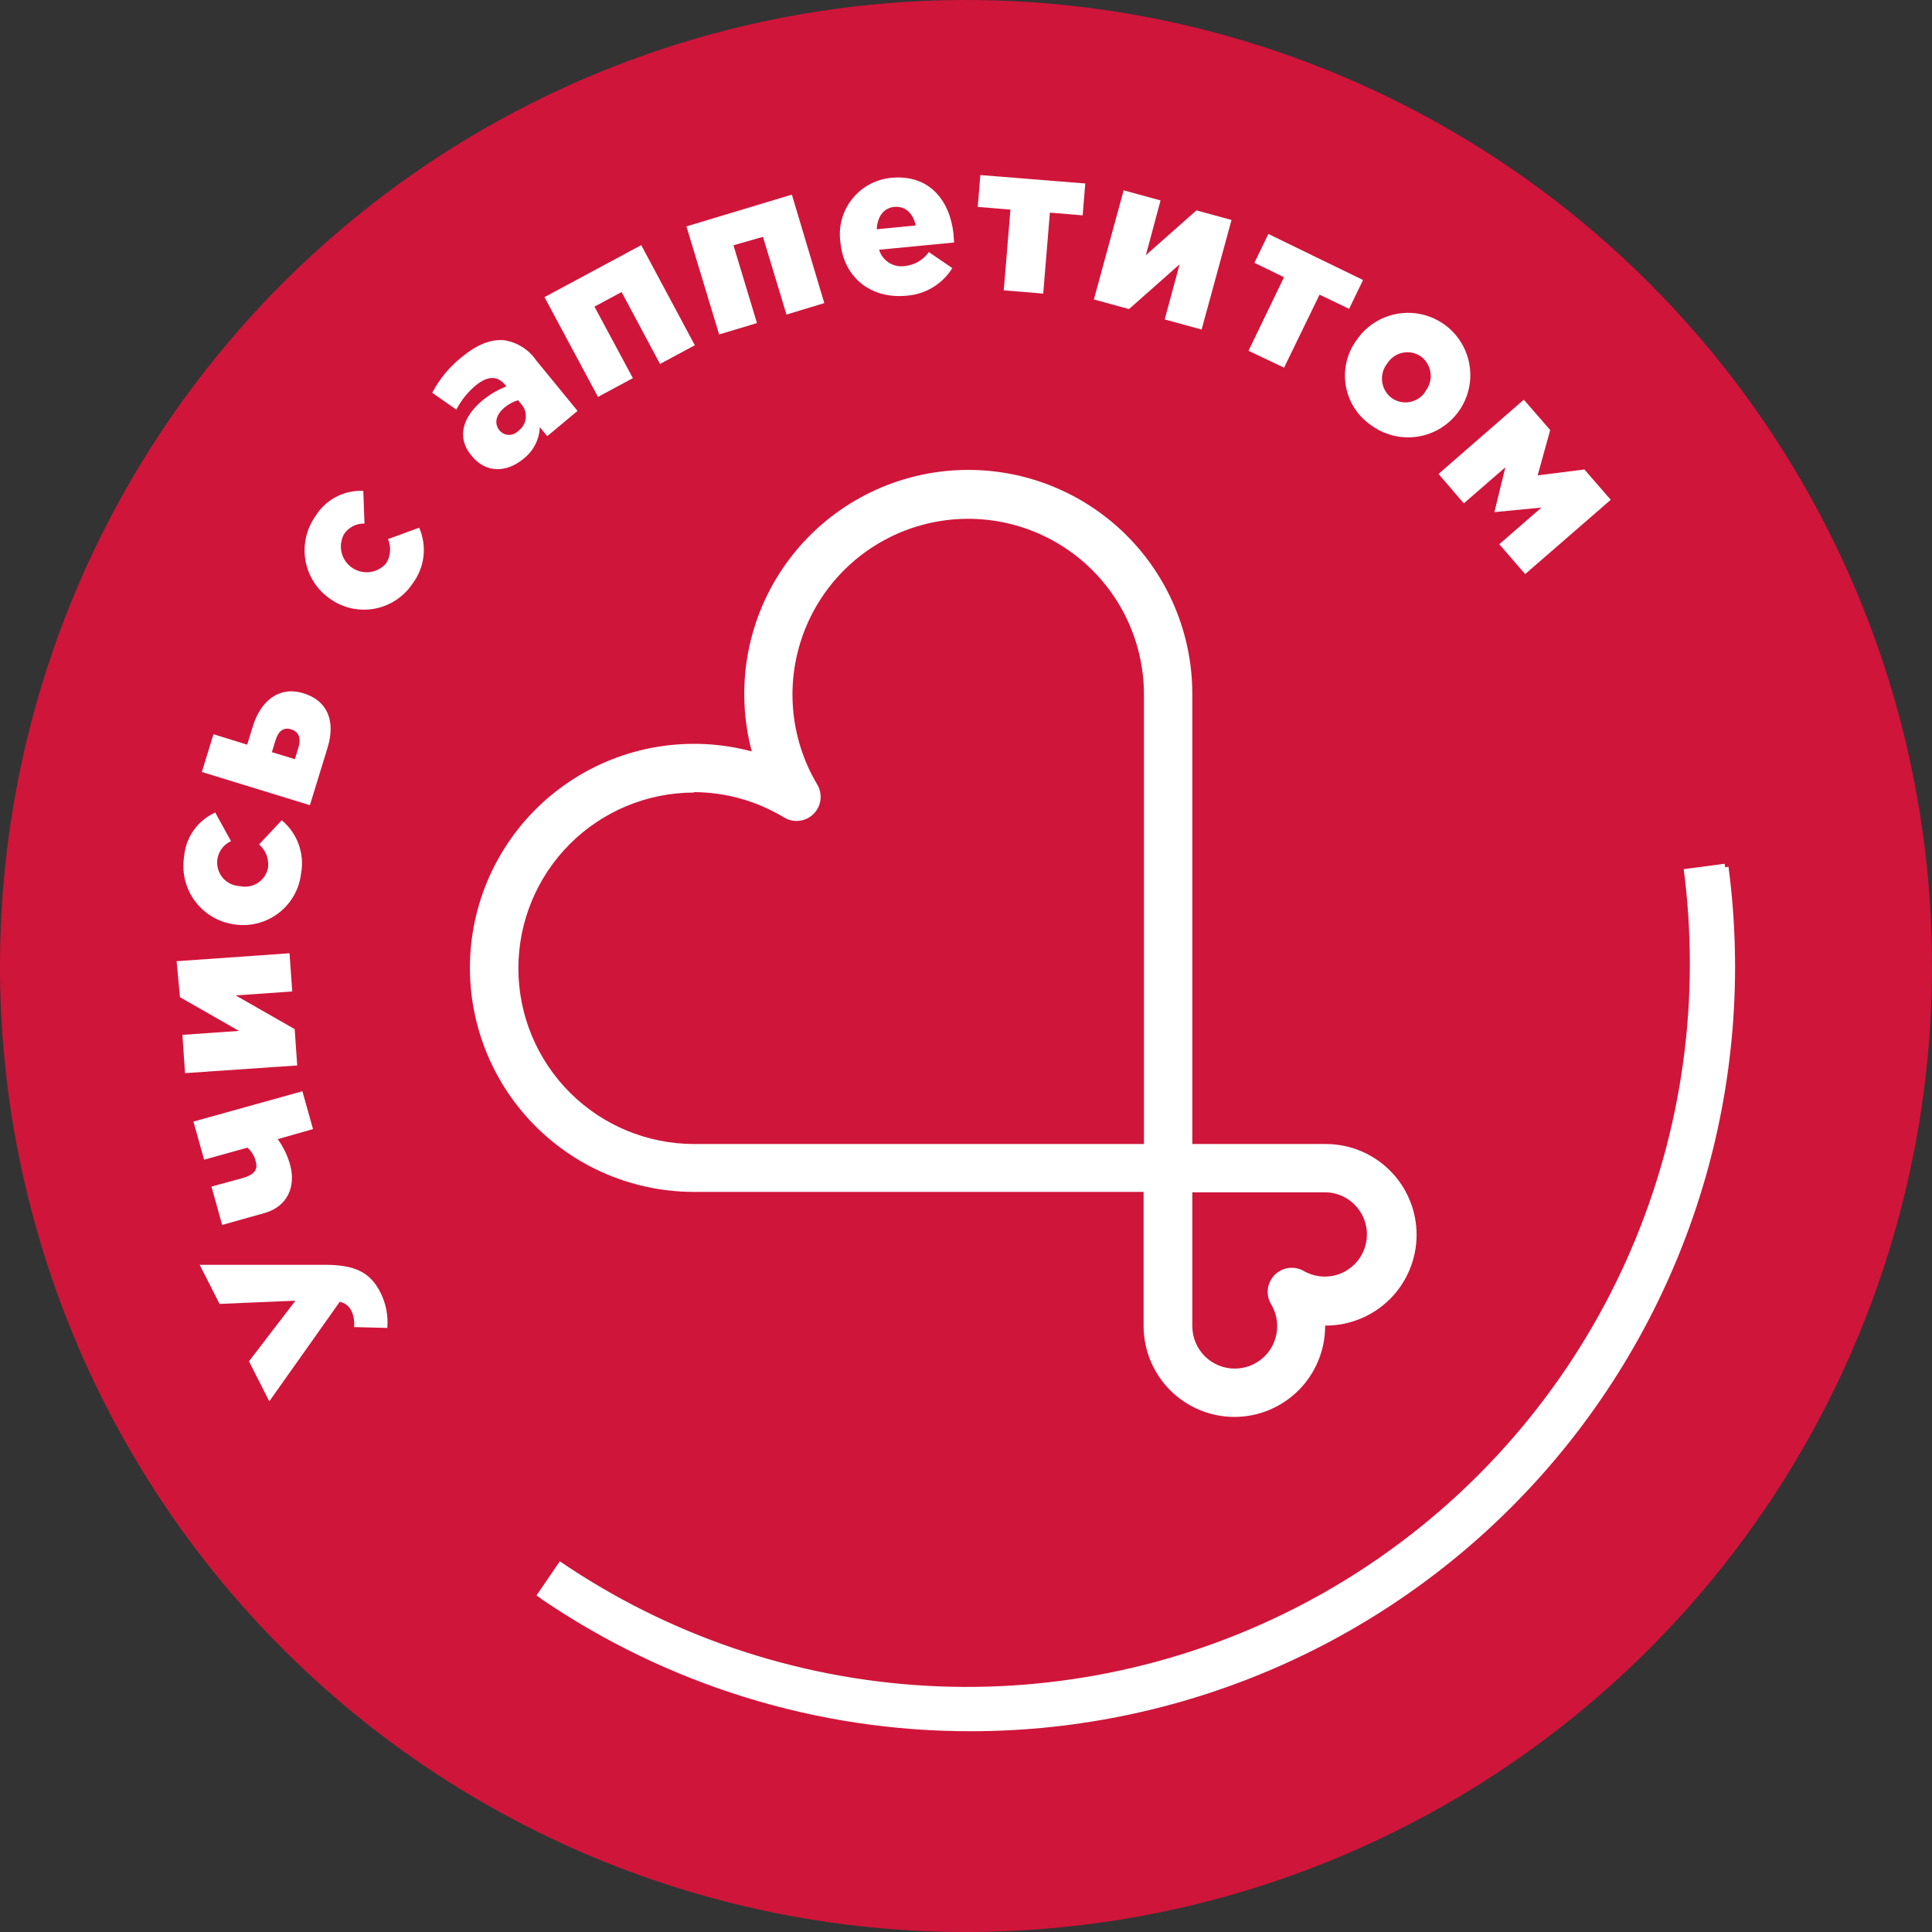
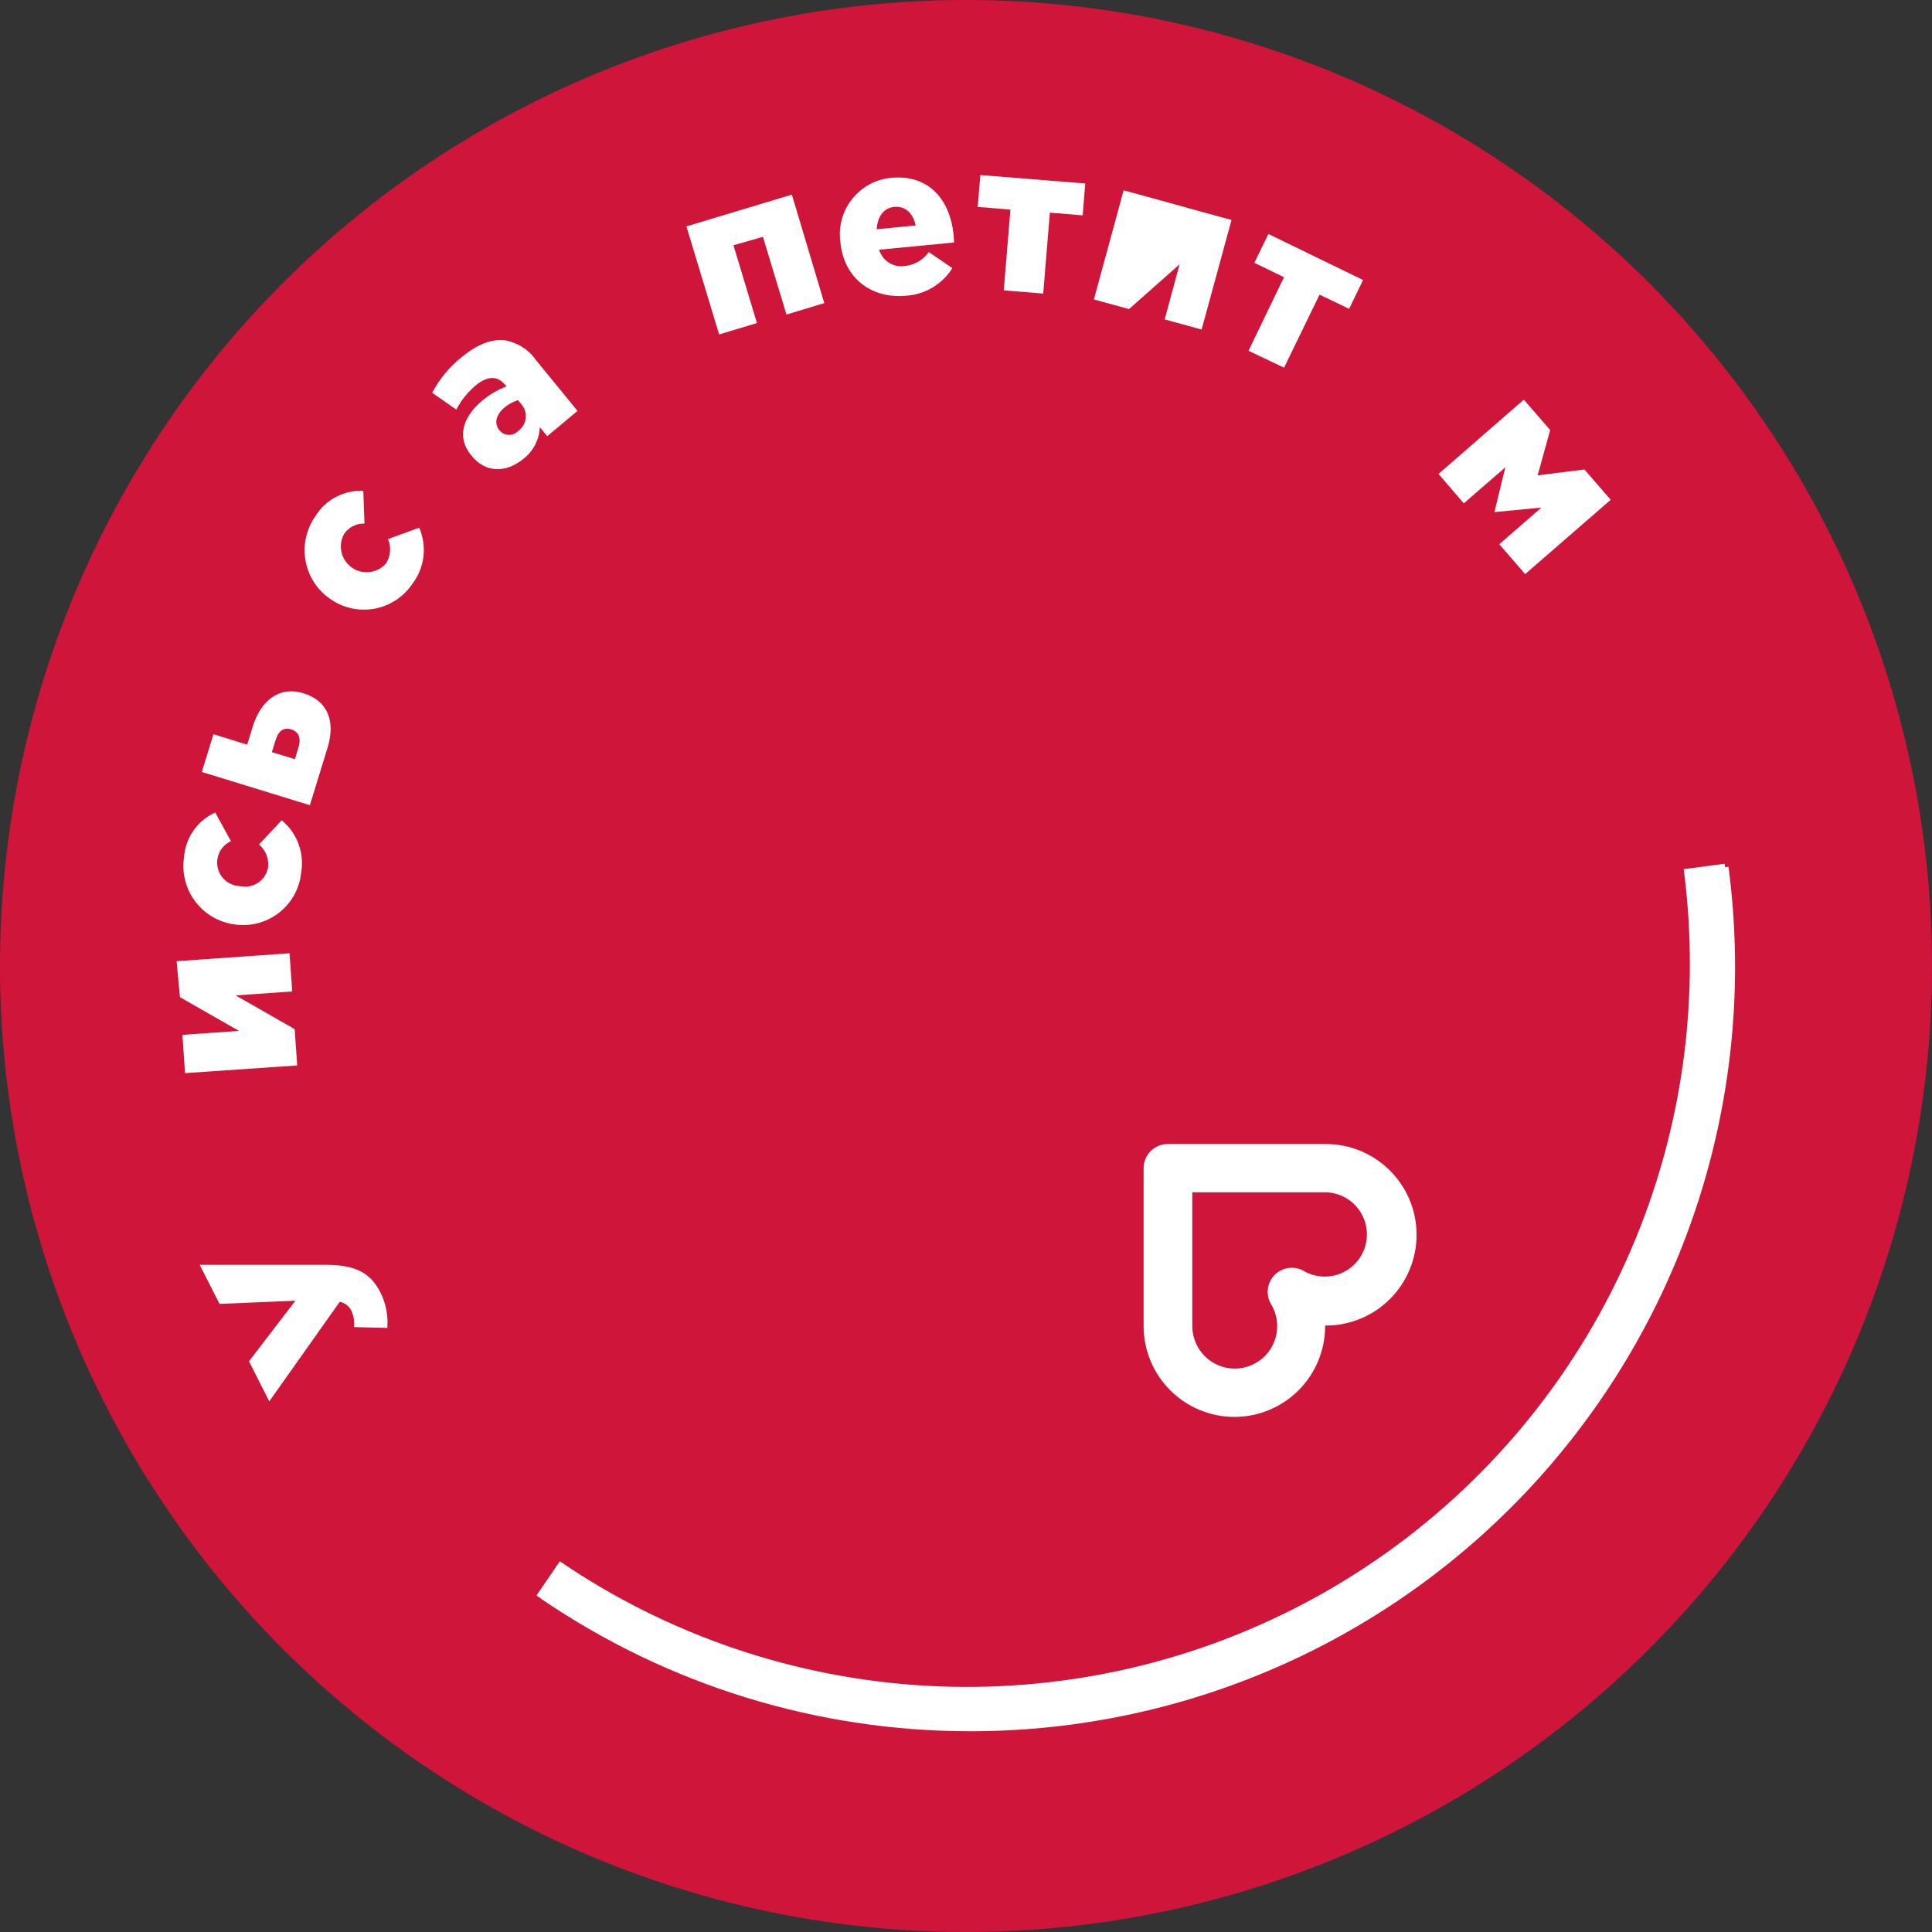
<svg xmlns="http://www.w3.org/2000/svg" width="120" height="120" viewBox="0 0 120 120" fill="none">
  <rect x="0" y="0" width="120" height="120" fill="#333333" stroke="none" />
  <path d="M59.995 120C71.862 120.001 83.463 116.483 93.33 109.891C103.198 103.298 110.889 93.928 115.431 82.965C119.973 72.001 121.162 59.937 118.848 48.298C116.533 36.659 110.819 25.967 102.428 17.576C94.037 9.184 83.346 3.469 71.707 1.153C60.068 -1.162 48.004 0.026 37.04 4.567C26.076 9.108 16.705 16.798 10.112 26.665C3.519 36.532 4.5172e-08 48.133 0 60C-6.05692e-08 75.912 6.321 91.172 17.572 102.425C28.823 113.677 44.083 119.999 59.995 120Z" fill="#D0153A" />
-   <path d="M43.112 49.227C40.217 49.227 37.441 50.377 35.394 52.423C33.347 54.471 32.197 57.247 32.197 60.142C32.197 63.037 33.347 65.813 35.394 67.86C37.441 69.907 40.217 71.057 43.112 71.057H71.052V43.117C71.049 41.438 70.658 39.782 69.91 38.278C69.162 36.775 68.077 35.464 66.74 34.448C65.403 33.432 63.85 32.738 62.201 32.421C60.552 32.103 58.852 32.17 57.233 32.617C55.614 33.064 54.12 33.878 52.867 34.996C51.615 36.115 50.637 37.507 50.01 39.065C49.383 40.623 49.125 42.305 49.254 43.979C49.383 45.653 49.897 47.275 50.755 48.719C50.929 49.006 51.001 49.343 50.961 49.676C50.92 50.009 50.768 50.319 50.53 50.555C50.292 50.792 49.982 50.942 49.649 50.981C49.316 51.02 48.979 50.946 48.693 50.771C47.004 49.75 45.07 49.207 43.096 49.2M72.539 74.031H43.112C41.131 74.032 39.173 73.61 37.369 72.794C35.564 71.978 33.954 70.786 32.647 69.298C31.34 67.81 30.366 66.06 29.79 64.165C29.213 62.27 29.048 60.274 29.305 58.31C29.562 56.346 30.236 54.459 31.28 52.777C32.325 51.094 33.717 49.654 35.363 48.552C37.009 47.45 38.871 46.712 40.825 46.388C42.779 46.064 44.779 46.161 46.693 46.672C46.185 44.759 46.091 42.76 46.417 40.808C46.743 38.856 47.482 36.996 48.584 35.352C49.686 33.709 51.126 32.319 52.807 31.276C54.489 30.233 56.374 29.56 58.336 29.304C60.299 29.047 62.293 29.212 64.187 29.787C66.08 30.362 67.829 31.335 69.317 32.639C70.805 33.944 71.997 35.551 72.815 37.354C73.632 39.156 74.055 41.112 74.057 43.091V72.533C74.055 72.931 73.897 73.312 73.615 73.592C73.333 73.873 72.952 74.031 72.554 74.031" fill="white" />
  <path d="M74.057 74.057V82.37C74.057 83.069 74.335 83.74 74.829 84.234C75.323 84.728 75.994 85.006 76.693 85.006C77.392 85.006 78.062 84.728 78.557 84.234C79.051 83.74 79.329 83.069 79.329 82.37C79.33 81.895 79.201 81.428 78.957 81.02C78.783 80.733 78.71 80.396 78.749 80.063C78.789 79.73 78.94 79.42 79.177 79.182C79.415 78.945 79.725 78.794 80.058 78.754C80.391 78.715 80.728 78.788 81.014 78.962C81.361 79.154 81.746 79.265 82.141 79.287C82.537 79.308 82.932 79.24 83.297 79.087C83.662 78.933 83.987 78.699 84.249 78.402C84.51 78.105 84.701 77.752 84.806 77.37C84.912 76.989 84.93 76.588 84.858 76.199C84.786 75.809 84.627 75.441 84.392 75.122C84.158 74.803 83.854 74.542 83.504 74.357C83.153 74.173 82.766 74.07 82.37 74.057H74.057ZM76.675 88.008C75.179 88.007 73.746 87.413 72.688 86.356C71.63 85.299 71.034 83.866 71.031 82.37V72.56C71.031 72.161 71.19 71.779 71.471 71.497C71.753 71.215 72.135 71.057 72.534 71.057H82.349C83.09 71.057 83.823 71.203 84.507 71.486C85.191 71.77 85.812 72.185 86.336 72.709C86.859 73.232 87.275 73.854 87.558 74.538C87.841 75.222 87.987 75.955 87.987 76.695C87.987 77.436 87.841 78.169 87.558 78.853C87.275 79.537 86.859 80.159 86.336 80.682C85.812 81.206 85.191 81.621 84.507 81.904C83.823 82.188 83.09 82.334 82.349 82.334H82.307V82.37C82.306 83.864 81.712 85.297 80.656 86.354C79.6 87.411 78.168 88.006 76.675 88.008Z" fill="white" />
  <path d="M60.322 107.53C50.778 107.547 41.453 104.67 33.576 99.279L35.026 97.185C41.774 101.783 49.649 104.454 57.801 104.909C65.954 105.365 74.077 103.589 81.295 99.771C88.514 95.954 94.554 90.24 98.767 83.245C102.98 76.251 105.205 68.239 105.203 60.073C105.205 58.1 105.077 56.13 104.821 54.173L107.36 53.838C108.245 60.538 107.689 67.35 105.73 73.817C103.77 80.285 100.453 86.26 95.999 91.342C91.546 96.425 86.058 100.498 79.904 103.29C73.749 106.081 67.07 107.527 60.312 107.53" fill="white" />
  <path d="M60.069 107.342C50.525 107.358 41.2 104.483 33.322 99.096L34.772 96.976C41.519 101.576 49.392 104.249 57.545 104.707C65.698 105.165 73.821 103.391 81.04 99.575C88.26 95.76 94.302 90.048 98.517 83.055C102.732 76.061 104.959 68.05 104.96 59.885C104.961 57.912 104.834 55.941 104.578 53.985L107.122 53.65C107.39 55.718 107.525 57.8 107.525 59.885C107.511 72.467 102.507 84.53 93.61 93.427C84.713 102.324 72.651 107.328 60.069 107.342Z" fill="white" />
  <path d="M24.055 82.48L21.993 82.427C22.029 82.068 21.966 81.706 21.809 81.38C21.737 81.247 21.636 81.131 21.514 81.041C21.392 80.95 21.252 80.888 21.103 80.857L16.726 87.04L15.465 84.553L18.349 80.789L13.638 80.988L12.402 78.559H20.192C22.014 78.559 22.987 79.014 23.616 80.255C23.97 80.94 24.122 81.711 24.055 82.48Z" fill="white" />
-   <path d="M17.249 70.753C17.593 71.228 17.852 71.759 18.013 72.323C18.395 73.695 17.866 74.941 16.416 75.349L13.799 76.082L13.134 73.7L15.05 73.177C15.725 72.988 16.034 72.7 15.893 72.177C15.821 71.829 15.637 71.514 15.369 71.282L12.678 72.03L12.014 69.664L18.782 67.779L19.442 70.13L17.249 70.753Z" fill="white" />
  <path d="M11.492 66.654L11.33 64.277L14.843 64.031L11.178 61.937L10.969 59.702L17.983 59.209L18.151 61.581L14.638 61.827L18.303 63.921L18.46 66.177L11.492 66.654Z" fill="white" />
  <path d="M14.572 57.419C14.089 57.355 13.623 57.195 13.202 56.949C12.781 56.703 12.414 56.375 12.122 55.985C11.829 55.595 11.617 55.15 11.499 54.678C11.38 54.205 11.357 53.713 11.431 53.231C11.476 52.639 11.68 52.07 12.021 51.583C12.361 51.097 12.827 50.711 13.368 50.467L14.347 52.247C14.047 52.383 13.801 52.616 13.651 52.908C13.5 53.201 13.452 53.536 13.516 53.86C13.58 54.183 13.751 54.475 14.001 54.689C14.252 54.902 14.567 55.025 14.896 55.037C15.09 55.082 15.291 55.086 15.486 55.05C15.682 55.014 15.868 54.938 16.033 54.828C16.198 54.717 16.338 54.573 16.445 54.405C16.552 54.238 16.624 54.05 16.655 53.854C16.68 53.592 16.642 53.328 16.544 53.084C16.445 52.839 16.29 52.622 16.09 52.451L17.498 50.948C17.974 51.341 18.336 51.852 18.547 52.431C18.759 53.01 18.812 53.635 18.702 54.241C18.648 54.725 18.497 55.192 18.258 55.615C18.019 56.039 17.697 56.41 17.311 56.707C16.926 57.003 16.485 57.219 16.014 57.342C15.543 57.464 15.053 57.49 14.572 57.419Z" fill="white" />
  <path d="M12.537 47.949L13.259 45.604L15.354 46.253L15.704 45.112C16.191 43.541 17.322 42.593 18.845 43.059C20.369 43.525 20.845 44.813 20.348 46.431L19.248 50.012L12.537 47.949ZM18.536 46.426C18.714 45.86 18.568 45.447 18.081 45.3C17.594 45.153 17.285 45.42 17.112 45.986L16.887 46.719L18.317 47.153L18.536 46.426Z" fill="white" />
  <path d="M20.534 37.216C20.129 36.943 19.783 36.592 19.516 36.184C19.248 35.775 19.065 35.317 18.978 34.836C18.89 34.356 18.899 33.863 19.005 33.386C19.11 32.909 19.31 32.458 19.592 32.06C19.901 31.556 20.341 31.144 20.864 30.868C21.387 30.591 21.974 30.461 22.565 30.489L22.639 32.52C22.387 32.512 22.137 32.569 21.913 32.685C21.689 32.802 21.499 32.974 21.361 33.185C21.176 33.532 21.124 33.935 21.216 34.317C21.309 34.7 21.539 35.035 21.862 35.259C22.186 35.483 22.58 35.58 22.97 35.531C23.361 35.483 23.72 35.293 23.979 34.997C24.12 34.773 24.205 34.519 24.226 34.255C24.247 33.991 24.203 33.727 24.099 33.484L26.036 32.777C26.282 33.339 26.373 33.956 26.302 34.565C26.23 35.174 25.997 35.753 25.628 36.243C25.361 36.646 25.017 36.991 24.615 37.259C24.212 37.527 23.761 37.712 23.286 37.803C22.811 37.894 22.323 37.888 21.851 37.788C21.378 37.687 20.931 37.493 20.534 37.216Z" fill="white" />
  <path d="M29.29 28.306C28.348 27.202 28.715 25.903 29.981 24.861C30.422 24.498 30.919 24.208 31.452 24.003L31.384 23.914C30.924 23.349 30.337 23.317 29.578 23.914C29.068 24.335 28.648 24.855 28.343 25.443L26.846 24.396C27.298 23.536 27.923 22.78 28.683 22.176C29.652 21.38 30.5 21.066 31.301 21.129C31.702 21.189 32.086 21.332 32.43 21.547C32.774 21.762 33.071 22.046 33.3 22.38L35.871 25.521L33.991 27.092L33.531 26.532C33.513 26.92 33.41 27.299 33.229 27.643C33.048 27.987 32.794 28.287 32.484 28.521C31.458 29.353 30.18 29.411 29.29 28.306ZM32.384 25.108L32.175 24.856C31.862 24.954 31.572 25.112 31.322 25.322C30.798 25.773 30.678 26.306 31.023 26.73C31.093 26.815 31.18 26.883 31.278 26.932C31.376 26.98 31.483 27.007 31.592 27.011C31.701 27.015 31.81 26.996 31.912 26.955C32.013 26.913 32.105 26.851 32.18 26.772C32.31 26.682 32.419 26.565 32.501 26.43C32.583 26.294 32.635 26.143 32.654 25.986C32.673 25.828 32.659 25.669 32.613 25.518C32.566 25.366 32.488 25.227 32.384 25.108Z" fill="white" />
-   <path d="M33.818 18.455L39.828 15.225L43.157 21.444L40.995 22.606L38.608 18.14L36.923 19.046L39.31 23.486L37.142 24.653L33.818 18.455Z" fill="white" />
  <path d="M42.635 14.062L49.184 12.088L51.199 18.826L48.849 19.538L47.388 14.711L45.556 15.234L47.016 20.066L44.666 20.773L42.635 14.062Z" fill="white" />
  <path d="M52.2 15.051C52.132 14.58 52.16 14.1 52.283 13.641C52.406 13.181 52.62 12.751 52.914 12.377C53.208 12.002 53.574 11.691 53.991 11.463C54.408 11.234 54.868 11.092 55.341 11.046C57.749 10.811 59.006 12.481 59.225 14.538C59.225 14.69 59.257 14.873 59.262 15.062L54.603 15.512C54.704 15.848 54.924 16.136 55.221 16.322C55.519 16.508 55.874 16.579 56.221 16.522C56.513 16.489 56.795 16.396 57.048 16.247C57.302 16.098 57.521 15.898 57.692 15.658L59.152 16.653C58.843 17.148 58.42 17.563 57.918 17.861C57.416 18.16 56.851 18.334 56.268 18.37C54.095 18.564 52.41 17.255 52.2 15.051ZM56.875 14.004C56.713 13.234 56.215 12.784 55.545 12.852C54.875 12.92 54.498 13.46 54.456 14.24L56.875 14.004Z" fill="white" />
  <path d="M62.76 13.02L60.728 12.852L60.891 10.873L67.408 11.397L67.246 13.376L65.21 13.208L64.796 18.234L62.346 18.035L62.76 13.02Z" fill="white" />
-   <path d="M69.791 11.821L72.084 12.449L71.173 15.847L74.314 13.067L76.492 13.664L74.634 20.469L72.341 19.841L73.267 16.417L70.126 19.197L67.943 18.6L69.791 11.821Z" fill="white" />
+   <path d="M69.791 11.821L72.084 12.449L74.314 13.067L76.492 13.664L74.634 20.469L72.341 19.841L73.267 16.417L70.126 19.197L67.943 18.6L69.791 11.821Z" fill="white" />
  <path d="M79.751 17.219L77.913 16.324L78.782 14.533L84.661 17.392L83.797 19.182L81.96 18.302L79.756 22.836L77.547 21.789L79.751 17.219Z" fill="white" />
-   <path d="M84.23 21.166C84.657 20.519 85.268 20.016 85.984 19.721C86.7 19.426 87.488 19.353 88.246 19.511C89.004 19.669 89.698 20.051 90.236 20.607C90.775 21.163 91.134 21.869 91.268 22.632C91.401 23.394 91.303 24.18 90.985 24.886C90.667 25.592 90.145 26.187 89.485 26.593C88.826 26.999 88.06 27.198 87.286 27.163C86.512 27.129 85.767 26.863 85.146 26.401C84.739 26.119 84.392 25.76 84.126 25.343C83.859 24.927 83.678 24.462 83.593 23.975C83.508 23.488 83.52 22.988 83.629 22.506C83.739 22.024 83.943 21.568 84.23 21.166ZM88.528 24.307C88.654 24.149 88.749 23.968 88.805 23.773C88.861 23.579 88.877 23.375 88.853 23.174C88.829 22.973 88.766 22.779 88.666 22.603C88.566 22.427 88.431 22.273 88.271 22.15C88.108 22.035 87.924 21.954 87.729 21.912C87.534 21.87 87.332 21.869 87.137 21.907C86.941 21.945 86.755 22.022 86.59 22.134C86.425 22.246 86.285 22.39 86.177 22.558C86.049 22.715 85.954 22.896 85.897 23.09C85.84 23.285 85.823 23.489 85.846 23.69C85.87 23.891 85.933 24.085 86.033 24.261C86.133 24.438 86.268 24.592 86.428 24.715C86.59 24.831 86.773 24.914 86.968 24.958C87.162 25.002 87.363 25.006 87.559 24.97C87.755 24.934 87.942 24.86 88.108 24.75C88.275 24.641 88.417 24.499 88.528 24.333V24.307Z" fill="white" />
  <path d="M94.647 24.825L96.286 26.71L95.506 29.526L98.411 29.16L100.045 31.044L94.731 35.657L93.124 33.803L95.741 31.526L92.82 31.809L93.501 29.024L90.92 31.264L89.35 29.437L94.647 24.825Z" fill="white" />
</svg>